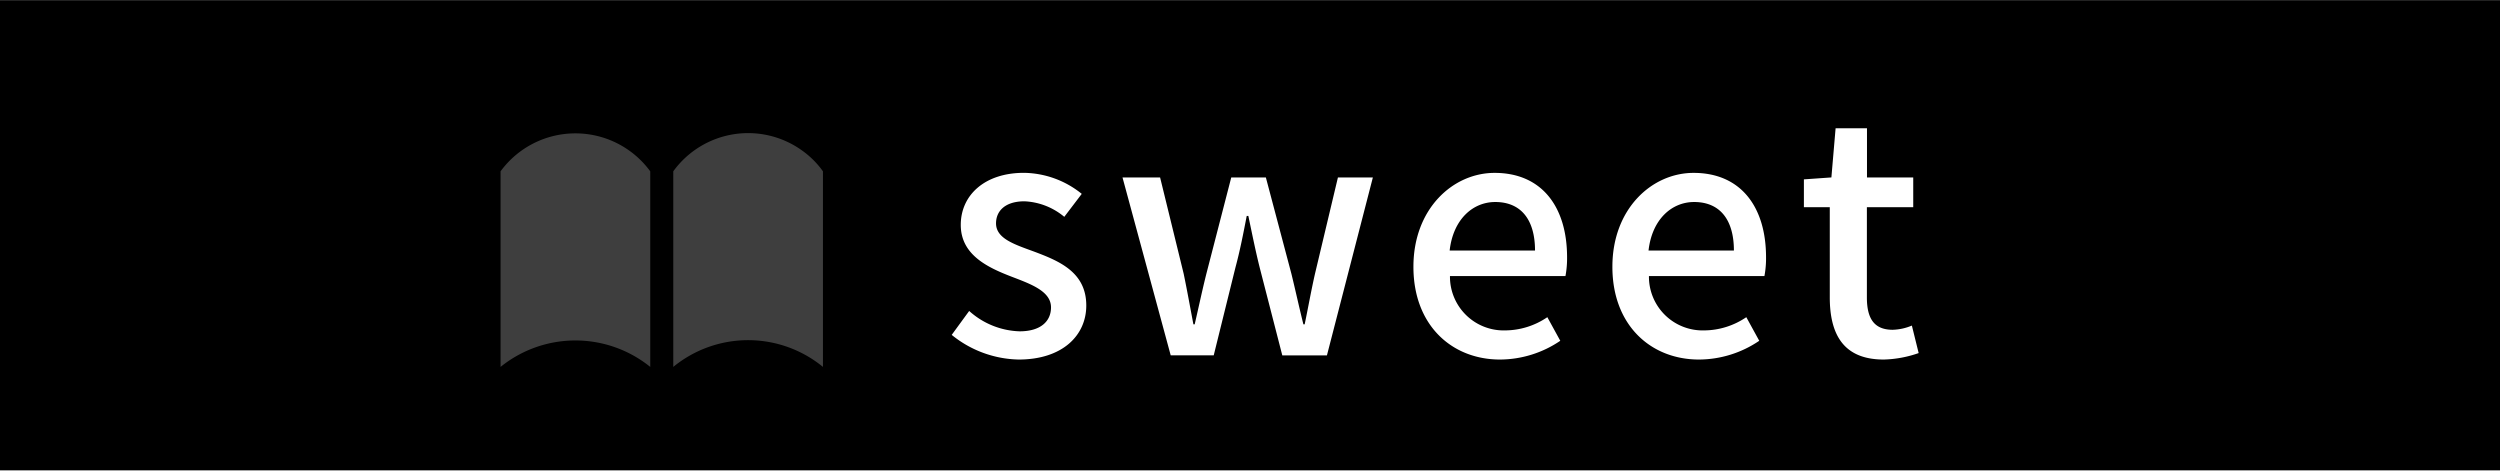
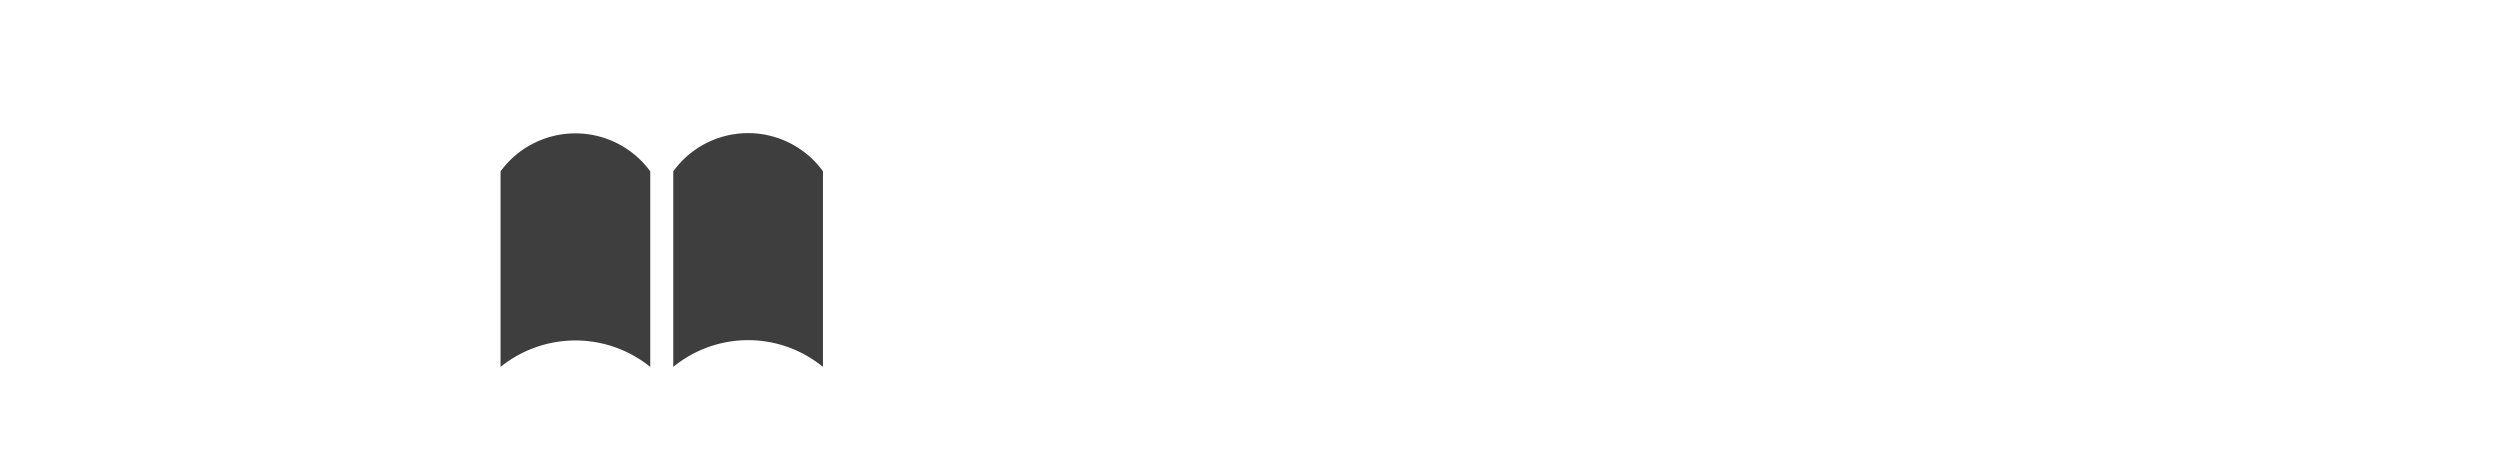
<svg xmlns="http://www.w3.org/2000/svg" width="85" height="16" viewBox="0 0 170 32">
  <defs>
    <style>
      .cls-1, .cls-2, .cls-3 {
        fill-rule: evenodd;
      }

      .cls-1 {
        filter: url(#filter);
      }

      .cls-2 {
        fill: #fff;
      }

      .cls-3 {
        fill: #3e3e3e;
        filter: url(#filter-2);
      }
    </style>
    <filter id="filter" x="589" y="81" width="170" height="32" filterUnits="userSpaceOnUse">
      <feFlood result="flood" flood-color="#3e3e3e" />
      <feComposite result="composite" operator="in" in2="SourceGraphic" />
      <feBlend result="blend" in2="SourceGraphic" />
    </filter>
    <filter id="filter-2" x="623.031" y="90.063" width="21.938" height="15.876" filterUnits="userSpaceOnUse">
      <feFlood result="flood" flood-color="#fff" />
      <feComposite result="composite" operator="in" in2="SourceGraphic" />
      <feBlend result="blend" in2="SourceGraphic" />
    </filter>
  </defs>
  <g id="_50_sweet.svg" data-name="50% sweet.svg">
-     <path id="長方形_1" data-name="長方形 1" class="cls-1" d="M588.987,81.01H759.013v32H588.987v-32Z" transform="translate(-589 -81)" />
    <path id="sweet" class="cls-2" d="M658.267,105.449c2.992,0,4.6-1.65,4.6-3.673,0-2.288-1.87-3.036-3.564-3.673-1.319-.484-2.573-0.88-2.573-1.914,0-.836.616-1.5,1.935-1.5a4.528,4.528,0,0,1,2.706,1.056l1.188-1.562a6.371,6.371,0,0,0-3.938-1.43c-2.661,0-4.289,1.518-4.289,3.541,0,2.046,1.848,2.9,3.454,3.519,1.319,0.506,2.683.99,2.683,2.09,0,0.924-.682,1.627-2.134,1.627a5.362,5.362,0,0,1-3.431-1.385l-1.188,1.627A7.442,7.442,0,0,0,658.267,105.449Zm10.341-.286h2.925l1.474-5.961c0.308-1.144.528-2.265,0.77-3.519h0.11c0.264,1.254.483,2.353,0.769,3.5l1.54,5.983h3.035l3.124-12.1h-2.376l-1.561,6.555c-0.264,1.166-.462,2.288-0.7,3.432h-0.088c-0.286-1.144-.528-2.266-0.814-3.432l-1.738-6.555h-2.353l-1.694,6.555c-0.286,1.144-.528,2.288-0.792,3.432h-0.088c-0.22-1.144-.418-2.266-0.66-3.432l-1.605-6.555H665.33Zm22.4,0.286a7.34,7.34,0,0,0,4.091-1.276l-0.88-1.605a5.144,5.144,0,0,1-2.881.9,3.653,3.653,0,0,1-3.74-3.695h7.853a6.538,6.538,0,0,0,.11-1.276c0-3.431-1.716-5.741-4.927-5.741-2.838,0-5.521,2.442-5.521,6.379C685.108,103.118,687.725,105.449,691,105.449Zm-3.432-7.412c0.242-2.133,1.584-3.3,3.1-3.3,1.759,0,2.705,1.21,2.705,3.3h-5.807Zm16.961,7.412a7.341,7.341,0,0,0,4.092-1.276l-0.88-1.605a5.144,5.144,0,0,1-2.882.9,3.653,3.653,0,0,1-3.739-3.695h7.853a6.538,6.538,0,0,0,.11-1.276c0-3.431-1.716-5.741-4.927-5.741-2.838,0-5.521,2.442-5.521,6.379C698.638,103.118,701.255,105.449,704.532,105.449ZM701.1,98.037c0.242-2.133,1.584-3.3,3.1-3.3,1.759,0,2.705,1.21,2.705,3.3H701.1Zm15.993,7.412a7.742,7.742,0,0,0,2.376-.44l-0.462-1.87a3.607,3.607,0,0,1-1.3.286c-1.254,0-1.759-.747-1.759-2.2V95.089H719.1V93.066h-3.145V89.722h-2.134l-0.286,3.343-1.87.132v1.892h1.76V101.2C713.421,103.755,714.367,105.449,717.094,105.449Z" transform="translate(-589 -81)" />
    <path id="シェイプ_1" data-name="シェイプ 1" class="cls-3" d="M633.217,105.95a8.1,8.1,0,0,0-10.179,0v-13.3a6.308,6.308,0,0,1,10.179,0v13.3Zm11.744,0a8.03,8.03,0,0,0-10.179,0v-13.3a6.285,6.285,0,0,1,8.77-1.408,6.03,6.03,0,0,1,1.409,1.408v13.3Z" transform="translate(-589 -81)" />
  </g>
</svg>